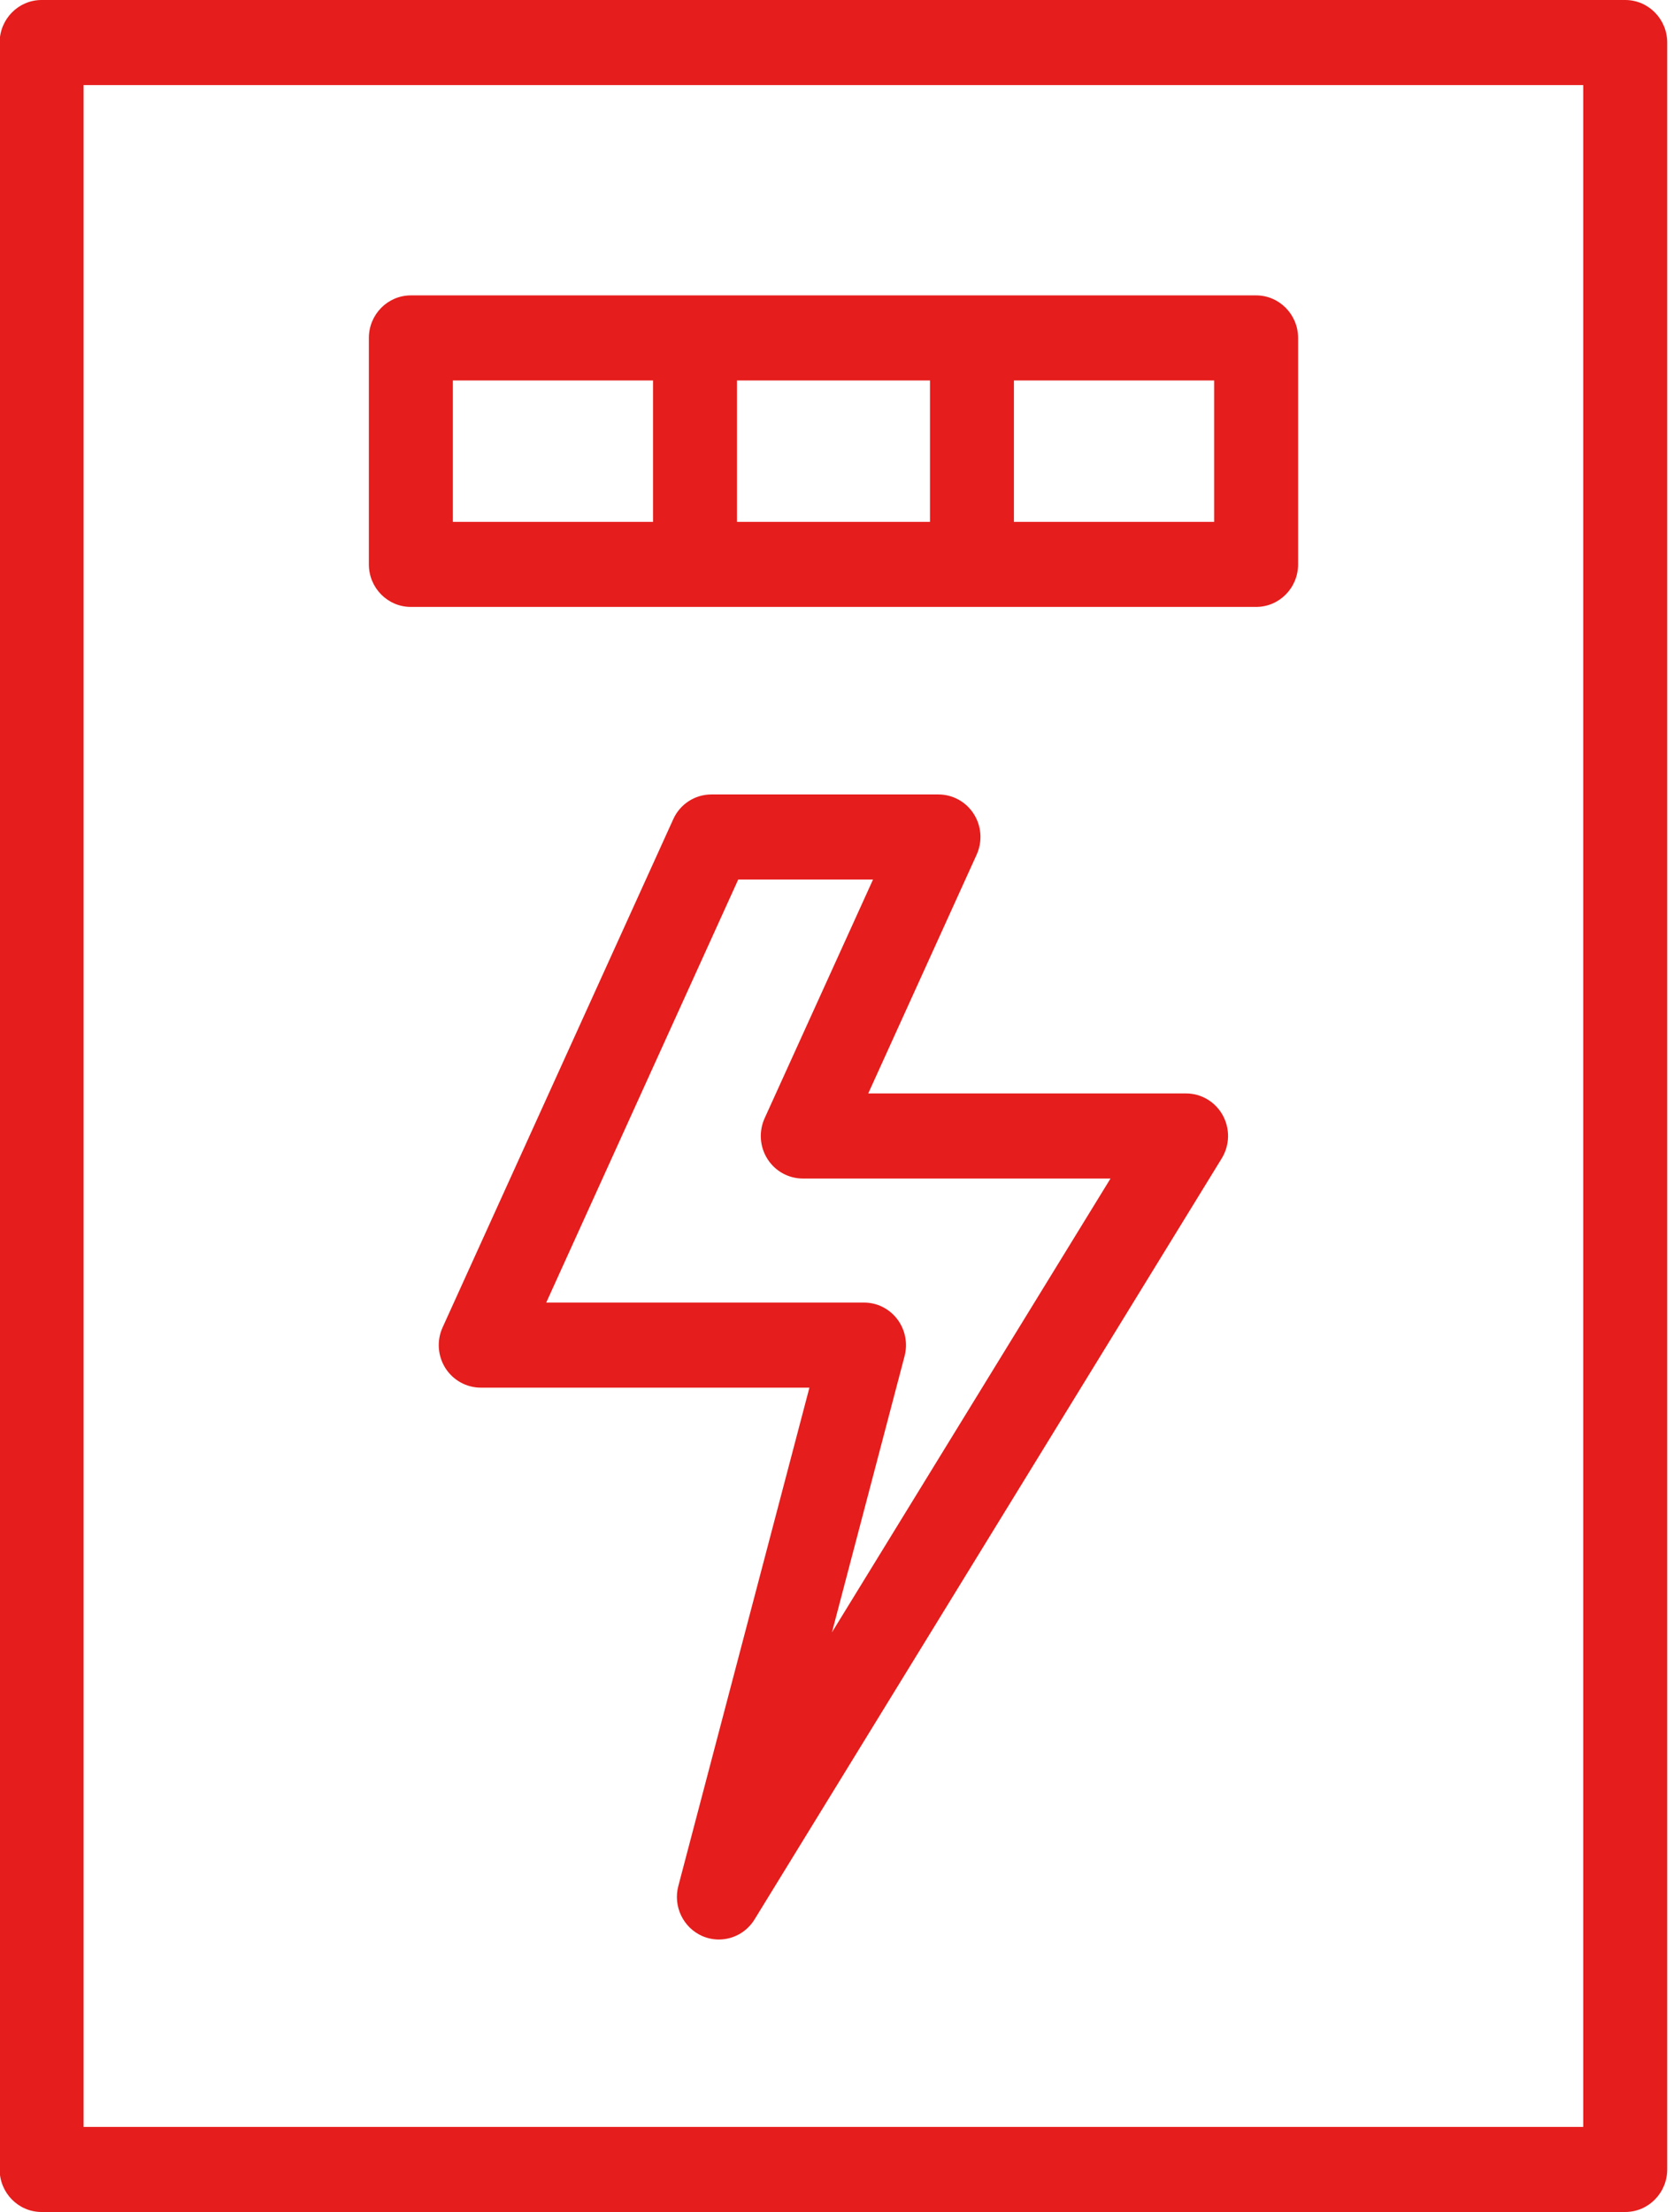
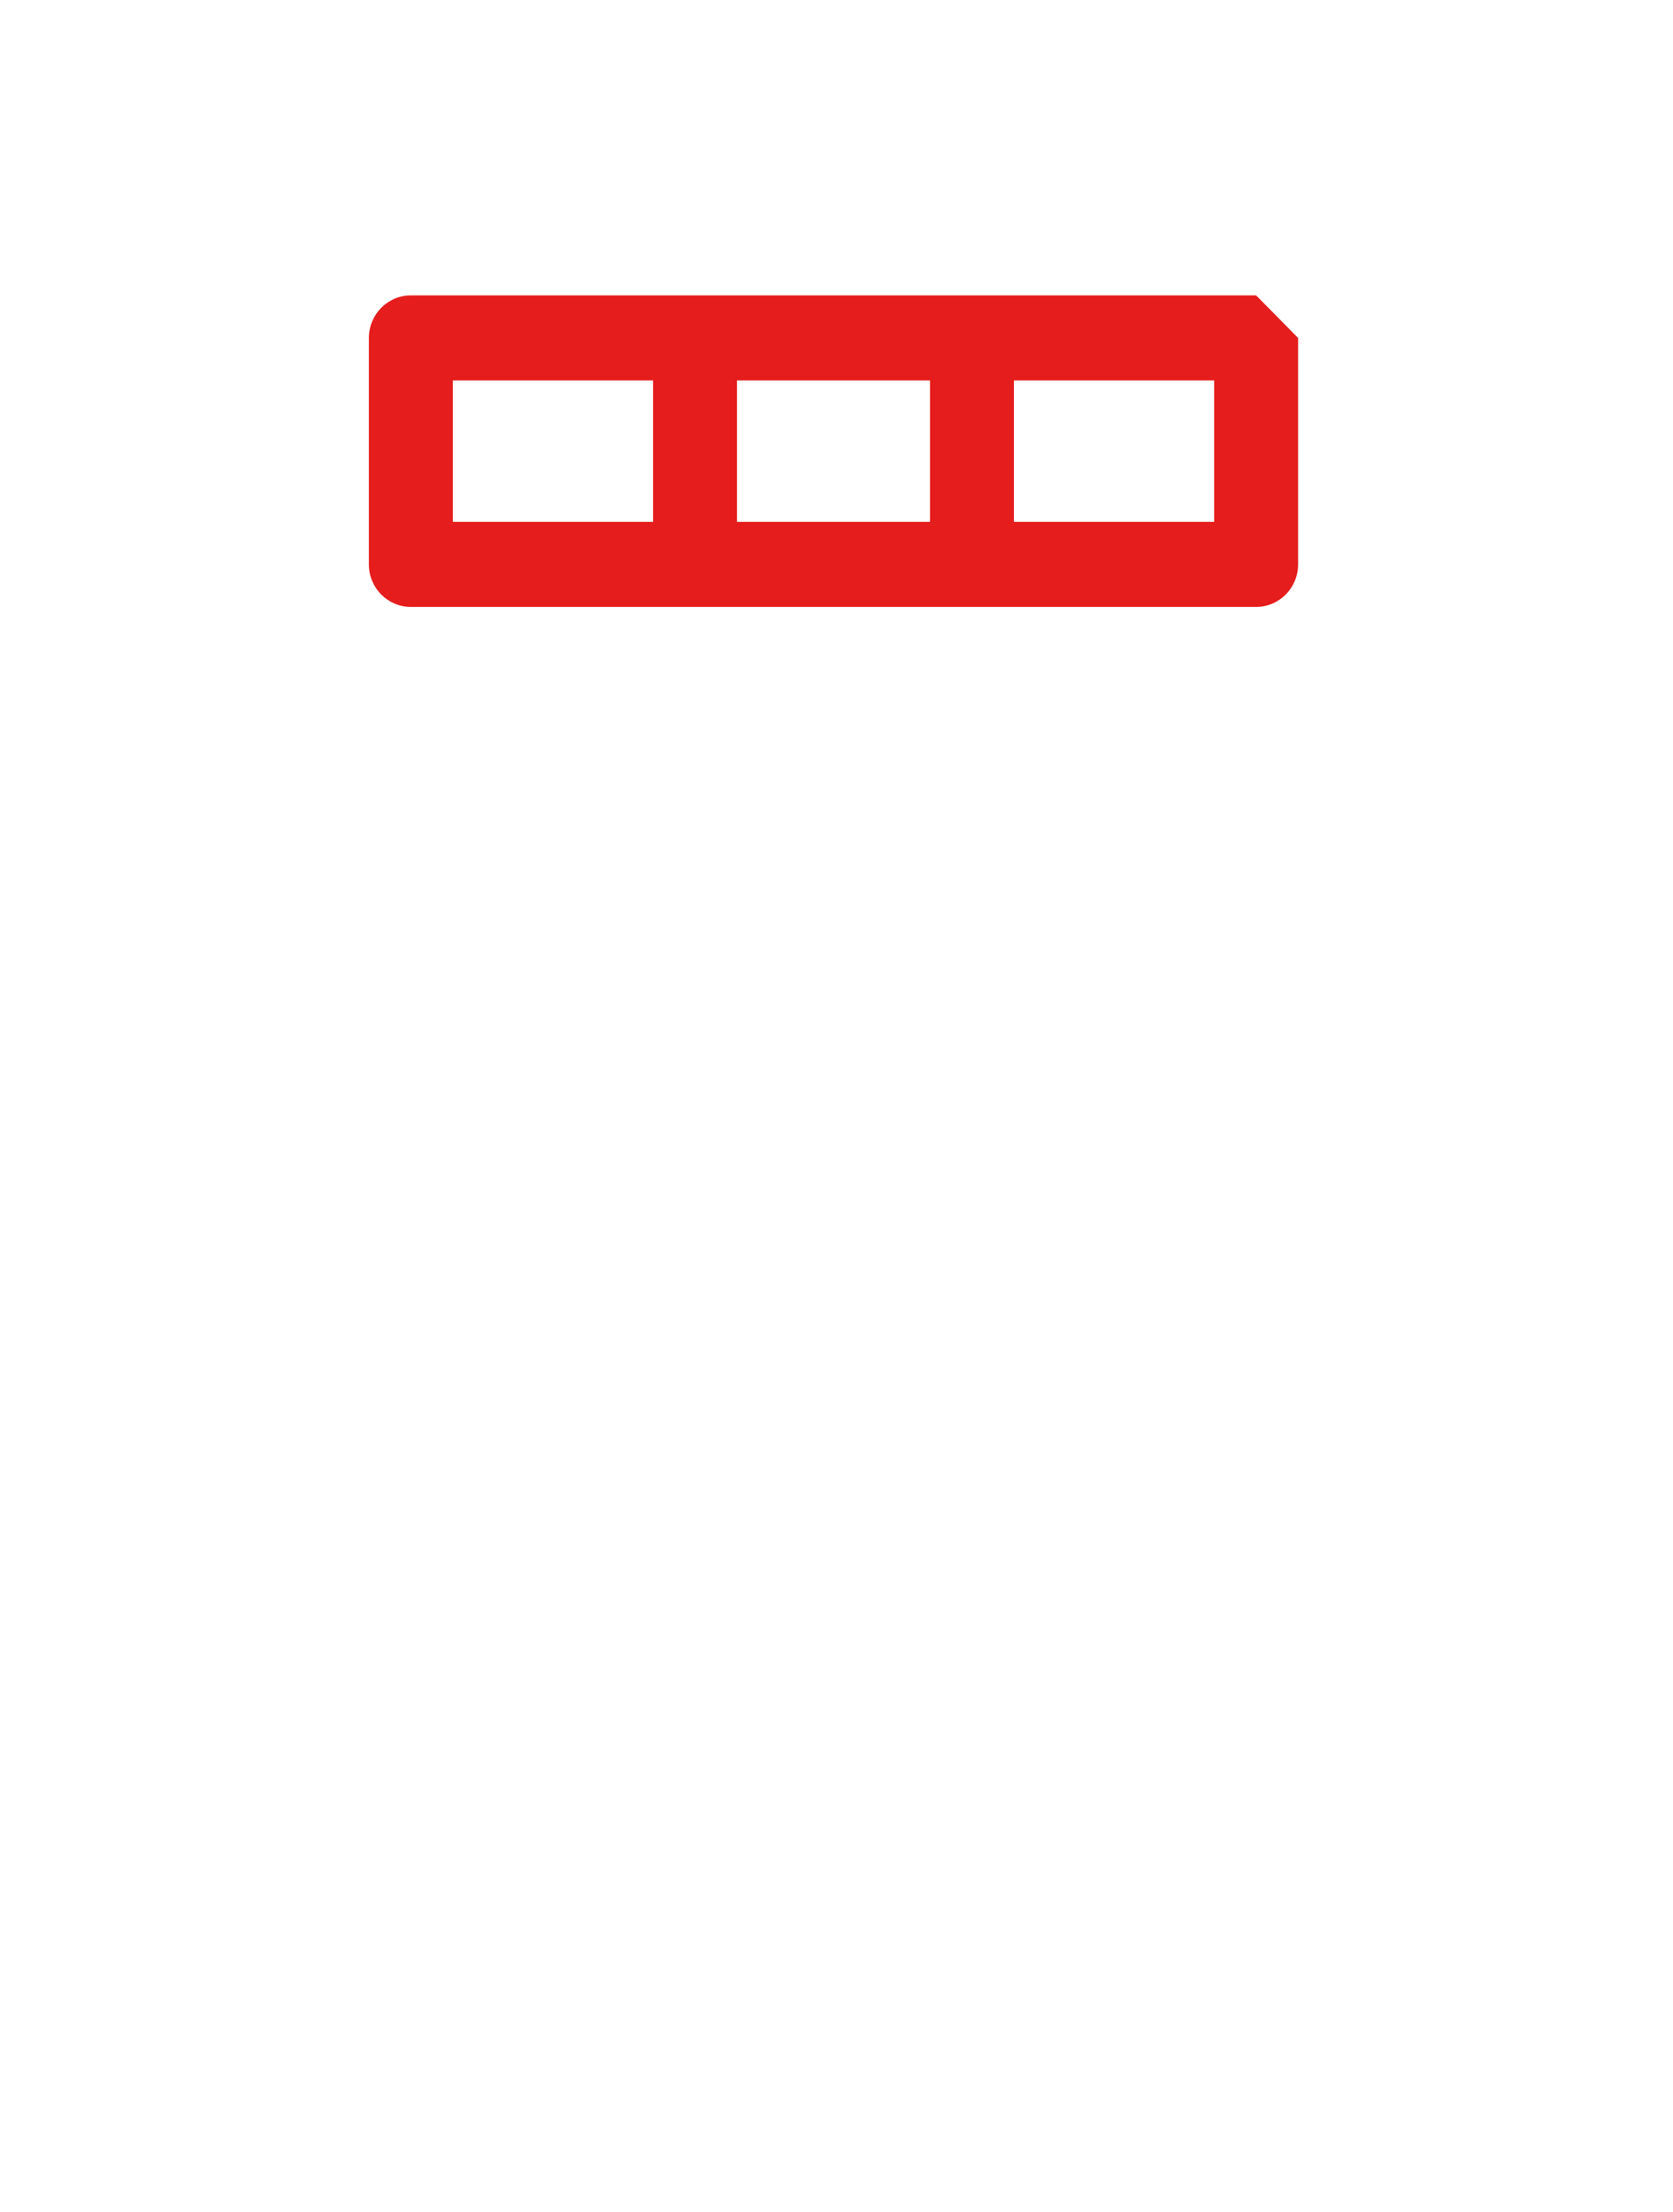
<svg xmlns="http://www.w3.org/2000/svg" preserveAspectRatio="xMidYMid slice" width="500px" height="661px" viewBox="0 0 28 37" fill="none">
-   <path d="M0 0.712V36.288C0 36.681 0.314 37 0.702 37H27.195C27.582 37 27.897 36.681 27.897 36.288V0.712C27.897 0.319 27.582 0 27.195 0H0.702C0.314 0 0 0.319 0 0.712ZM1.404 1.423H26.492V35.577H1.404V1.423Z" fill="#E51D1C" />
-   <path d="M19.848 18.29H14.531L16.344 14.297C16.444 14.077 16.427 13.82 16.297 13.616C16.168 13.412 15.945 13.289 15.706 13.289H11.906C11.632 13.289 11.383 13.45 11.269 13.703L7.411 22.202C7.31 22.423 7.328 22.679 7.457 22.884C7.586 23.087 7.809 23.211 8.048 23.211H13.547L11.354 31.547C11.264 31.888 11.435 32.243 11.754 32.384C11.844 32.423 11.939 32.442 12.032 32.442C12.268 32.442 12.497 32.321 12.629 32.106L20.444 19.377C20.579 19.158 20.586 18.882 20.462 18.656C20.338 18.43 20.103 18.29 19.848 18.29ZM13.924 27.304L15.139 22.683C15.195 22.47 15.15 22.242 15.017 22.066C14.884 21.891 14.679 21.788 14.461 21.788H9.144L12.356 14.712H14.611L12.798 18.704C12.698 18.925 12.715 19.181 12.845 19.386C12.974 19.59 13.197 19.713 13.436 19.713H18.584L13.924 27.304Z" fill="#E51D1C" />
-   <path d="M21.02 4.941H6.879C6.492 4.941 6.177 5.26 6.177 5.653V9.441C6.177 9.834 6.492 10.152 6.879 10.152H21.02C21.407 10.152 21.722 9.834 21.722 9.441V5.653C21.722 5.26 21.407 4.941 21.02 4.941ZM15.564 6.364V8.729H12.335V6.364H15.564ZM7.582 6.364H10.931V8.729H7.582V6.364ZM20.318 8.729H16.968V6.364H20.318V8.729Z" fill="#E51D1C" />
+   <path d="M21.02 4.941H6.879C6.492 4.941 6.177 5.26 6.177 5.653V9.441C6.177 9.834 6.492 10.152 6.879 10.152H21.02C21.407 10.152 21.722 9.834 21.722 9.441V5.653ZM15.564 6.364V8.729H12.335V6.364H15.564ZM7.582 6.364H10.931V8.729H7.582V6.364ZM20.318 8.729H16.968V6.364H20.318V8.729Z" fill="#E51D1C" />
</svg>